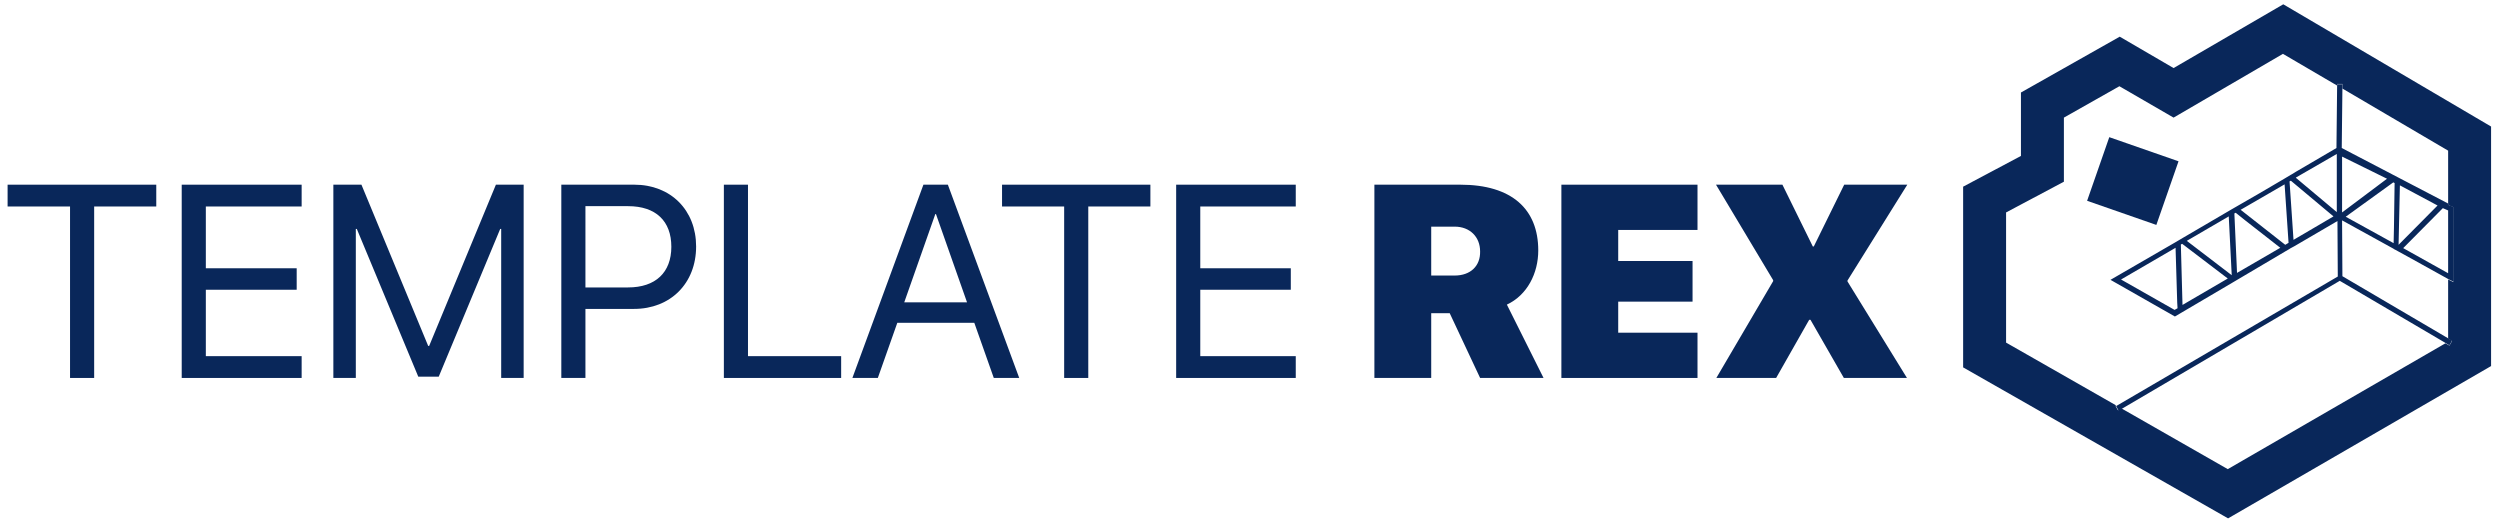
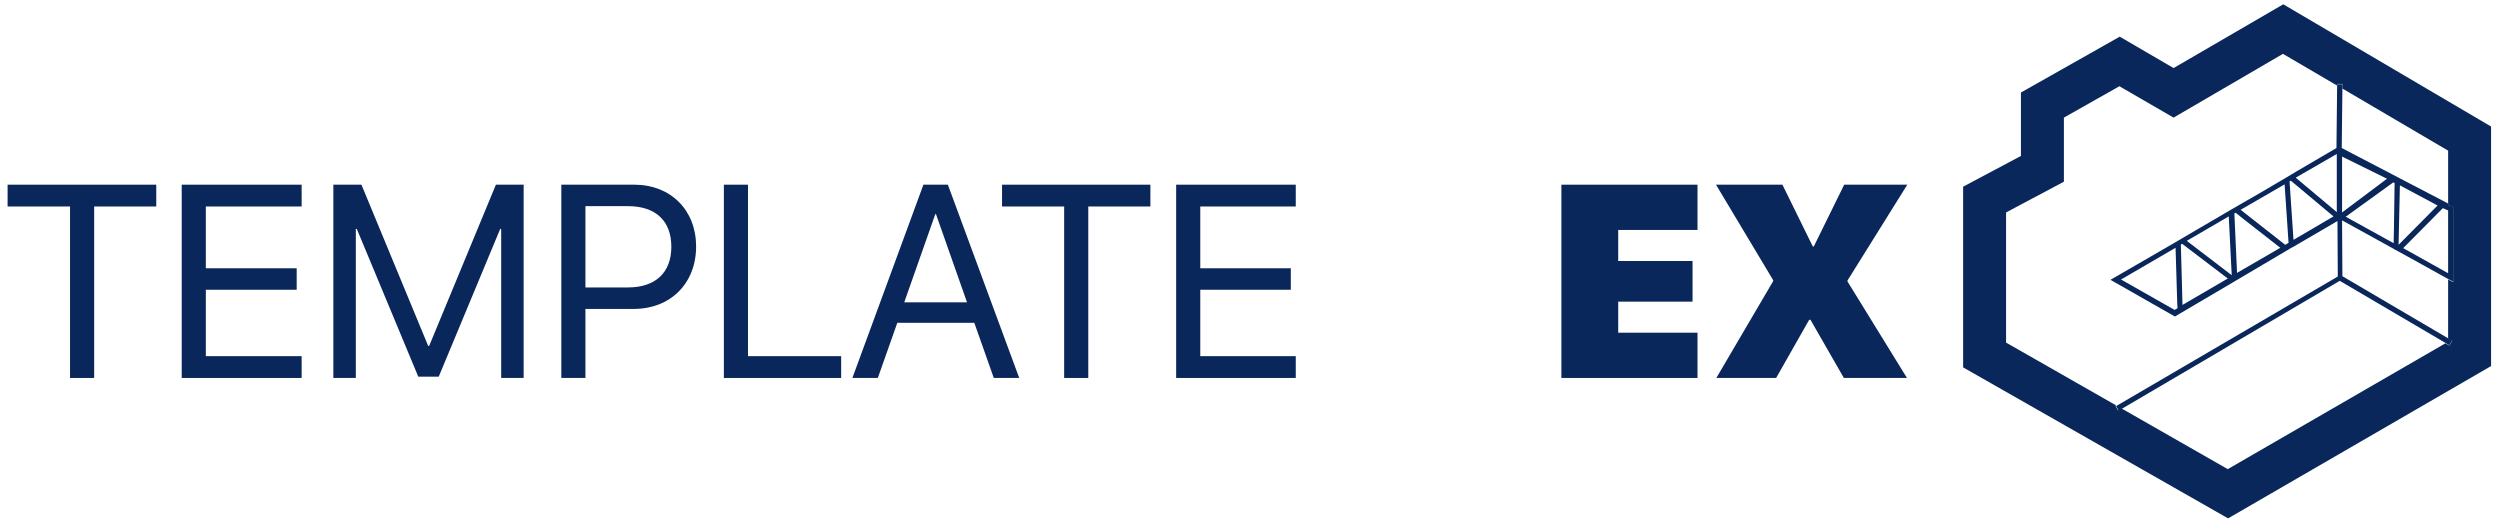
<svg xmlns="http://www.w3.org/2000/svg" version="1.1" id="Capa_1" x="0px" y="0px" viewBox="0 0 756.7 158.3" style="enable-background:new 0 0 756.7 158.3;" xml:space="preserve">
  <style type="text/css">
	.st0{fill:#09275A;}
</style>
  <g>
    <polygon class="st0" points="2.3,62.5 21.2,62.5 21.2,114.4 28.5,114.4 28.5,62.5 47.3,62.5 47.3,55.9 2.3,55.9  " />
    <polygon class="st0" points="55,114.4 91.3,114.4 91.3,107.8 62.3,107.8 62.3,87.7 89.8,87.7 89.8,81.2 62.3,81.2 62.3,62.5    91.3,62.5 91.3,55.9 55,55.9  " />
    <polygon class="st0" points="129.9,104.7 129.6,104.7 109.4,55.9 100.9,55.9 100.9,114.4 107.7,114.4 107.7,69.3 108,69.3    126.6,114 132.8,114 151.4,69.3 151.7,69.3 151.7,114.4 158.5,114.4 158.5,55.9 150.1,55.9  " />
    <path class="st0" d="M192,55.9h-22.1v58.5h7.3V93.5h14.7c11,0,18.8-7.7,18.8-18.9C210.7,63.6,203,55.9,192,55.9z M190.1,87h-12.9   V62.4h12.9c8.4,0,13.1,4.5,13.1,12.3C203.2,82.5,198.4,87,190.1,87z" />
    <polygon class="st0" points="226.4,55.9 219.1,55.9 219.1,114.4 254.6,114.4 254.6,107.8 226.4,107.8  " />
    <path class="st0" d="M279.5,55.9L258,114.4h7.7l5.9-16.7h23.3l5.9,16.7h7.7l-21.6-58.5H279.5z M273.7,91.5l9.4-26.7h0.2l9.4,26.7   H273.7z" />
    <polygon class="st0" points="303.3,62.5 322.1,62.5 322.1,114.4 329.4,114.4 329.4,62.5 348.2,62.5 348.2,55.9 303.3,55.9  " />
    <polygon class="st0" points="356,114.4 392.2,114.4 392.2,107.8 363.3,107.8 363.3,87.7 390.7,87.7 390.7,81.2 363.3,81.2    363.3,62.5 392.2,62.5 392.2,55.9 356,55.9  " />
-     <path class="st0" d="M465.6,75.8c0-12.5-8-19.9-23.6-19.9h-26v58.5h17.2V94.8h5.6l9.2,19.6h19.2l-11.1-22.2   C462.3,89.3,465.6,82.7,465.6,75.8z M440.3,83.4h-7.1V68.6h7.1c4.6,0,7.7,3.1,7.7,7.5C448.1,80.5,445.1,83.4,440.3,83.4z" />
    <polygon class="st0" points="472.6,114.4 513.8,114.4 513.8,100.7 489.8,100.7 489.8,91.3 512.3,91.3 512.3,79 489.8,79    489.8,69.6 513.8,69.6 513.8,55.9 472.6,55.9  " />
    <polygon class="st0" points="577.3,55.9 558.2,55.9 549,74.6 548.7,74.6 539.5,55.9 519.4,55.9 536.7,84.8 536.7,85.1 519.5,114.4    537.6,114.4 547.6,96.8 548,96.8 558.1,114.4 577.2,114.4 559.2,85.2 559.2,84.9  " />
    <path class="st0" d="M741.8,62.3L741,62v-0.4l-32.2-16.8l0.2-17.9l0-0.9l0-0.5l-0.8,0l0,0v0l-0.8,0l0,0.5l-0.2,18.8L694.9,52   l-1.3,0.8l-0.2,0.1l-2,1.2v0l-7.5,4.4l-8.5,4.9l0,0l-14.7,8.6l0,0l-2.2,1.3v0l-19.7,11.4l19.5,11.1l17.5-10.3v0l15.9-9.4l0,0   l1.2-0.7l0.3-0.2v0l1.3-0.7v0l13-7.6l0.1,16.8l-66.9,39.1l-0.2,0.1l0.6,1.1l0.2,0.3l0.2-0.1l0.8-0.5L708.2,85l32,18.8l0.8,0.5   l0.4,0.2l0.4-0.7l0,0v0l0.4-0.7l-0.4-0.2l-0.8-0.5l-32-18.8l-0.1-16.9l15.6,8.6v0l0.1,0.1l0.4,0.2l1.1,0.6l4,2.2l11,6.1l0.8,0.4   l0.8,0.4v-1.8V64.2v-1.5L741.8,62.3z M658.2,93.8l-16.2-9.2l16.5-9.6l0.5,16.6l0.1,1.7L658.2,93.8z M663.5,90.6l-2.9,1.7L660.1,74   l0.4-0.2l13.8,10.5L663.5,90.6z M661.9,72.9l12.7-7.4l0.9,17.8L661.9,72.9z M677.1,82.6L677.1,82.6l-0.1-2.4l-0.7-15.6l0.4-0.2   l3,2.4l10.5,8.2L677.1,82.6z M691.7,74.1l-13.5-10.6l1.9-1.1l11.4-6.6l1.2,17.7L691.7,74.1z M700,69.2l-5.8,3.4L693,54.9l0.4-0.2   l12.9,10.8L700,69.2z M707.3,63.7v0.5l-12.4-10.4l0,0l0.1-0.1l12.3-7.1V63.7z M708.9,64.3V47.4l13.6,6.7L708.9,64.3z M724.6,69   l-0.1,4.6l-6.7-3.7l-7.8-4.3l14.4-10.4l0.4,0.2L724.6,69z M726.4,56.1l11.4,6.1l-11.8,11.9L726.4,56.1z M741,82.7l-13.6-7.6   l0.3-0.3L739.4,63l1.6,0.7V82.7z" />
  </g>
  <path class="st0" d="M691.1,1.3l-33.2,19.3l-16.3-9.5L611.7,28v19.2l-17.5,9.3v54.7l80.2,45.7l79.6-46.1V38.3L691.1,1.3z   M742.6,64.2v19.4v1.8l-0.8-0.4l-0.8-0.4v17.9l0.8,0.5l0.4,0.2l-0.4,0.7v0l0,0l-0.4,0.7l-0.4-0.2l-0.8-0.5L674.3,142l-32.2-18.4  l-0.8,0.5l-0.2,0.1l-0.2-0.3l-0.6-1.1l0.2-0.1l-33.3-19V64.3l17.5-9.3V35.6l16.8-9.5l16.4,9.5l33.1-19.3l16.4,9.6l0-0.5l0.8,0v0l0,0  l0.8,0l0,0.5l0,0.9l32,18.8v14.6v1.3V62l0.8,0.4l0.8,0.3V64.2z" />
-   <rect x="635.3" y="43.5" transform="matrix(0.329 -0.944 0.944 0.329 381.649 646.188)" class="st0" width="20.4" height="22.2" />
</svg>